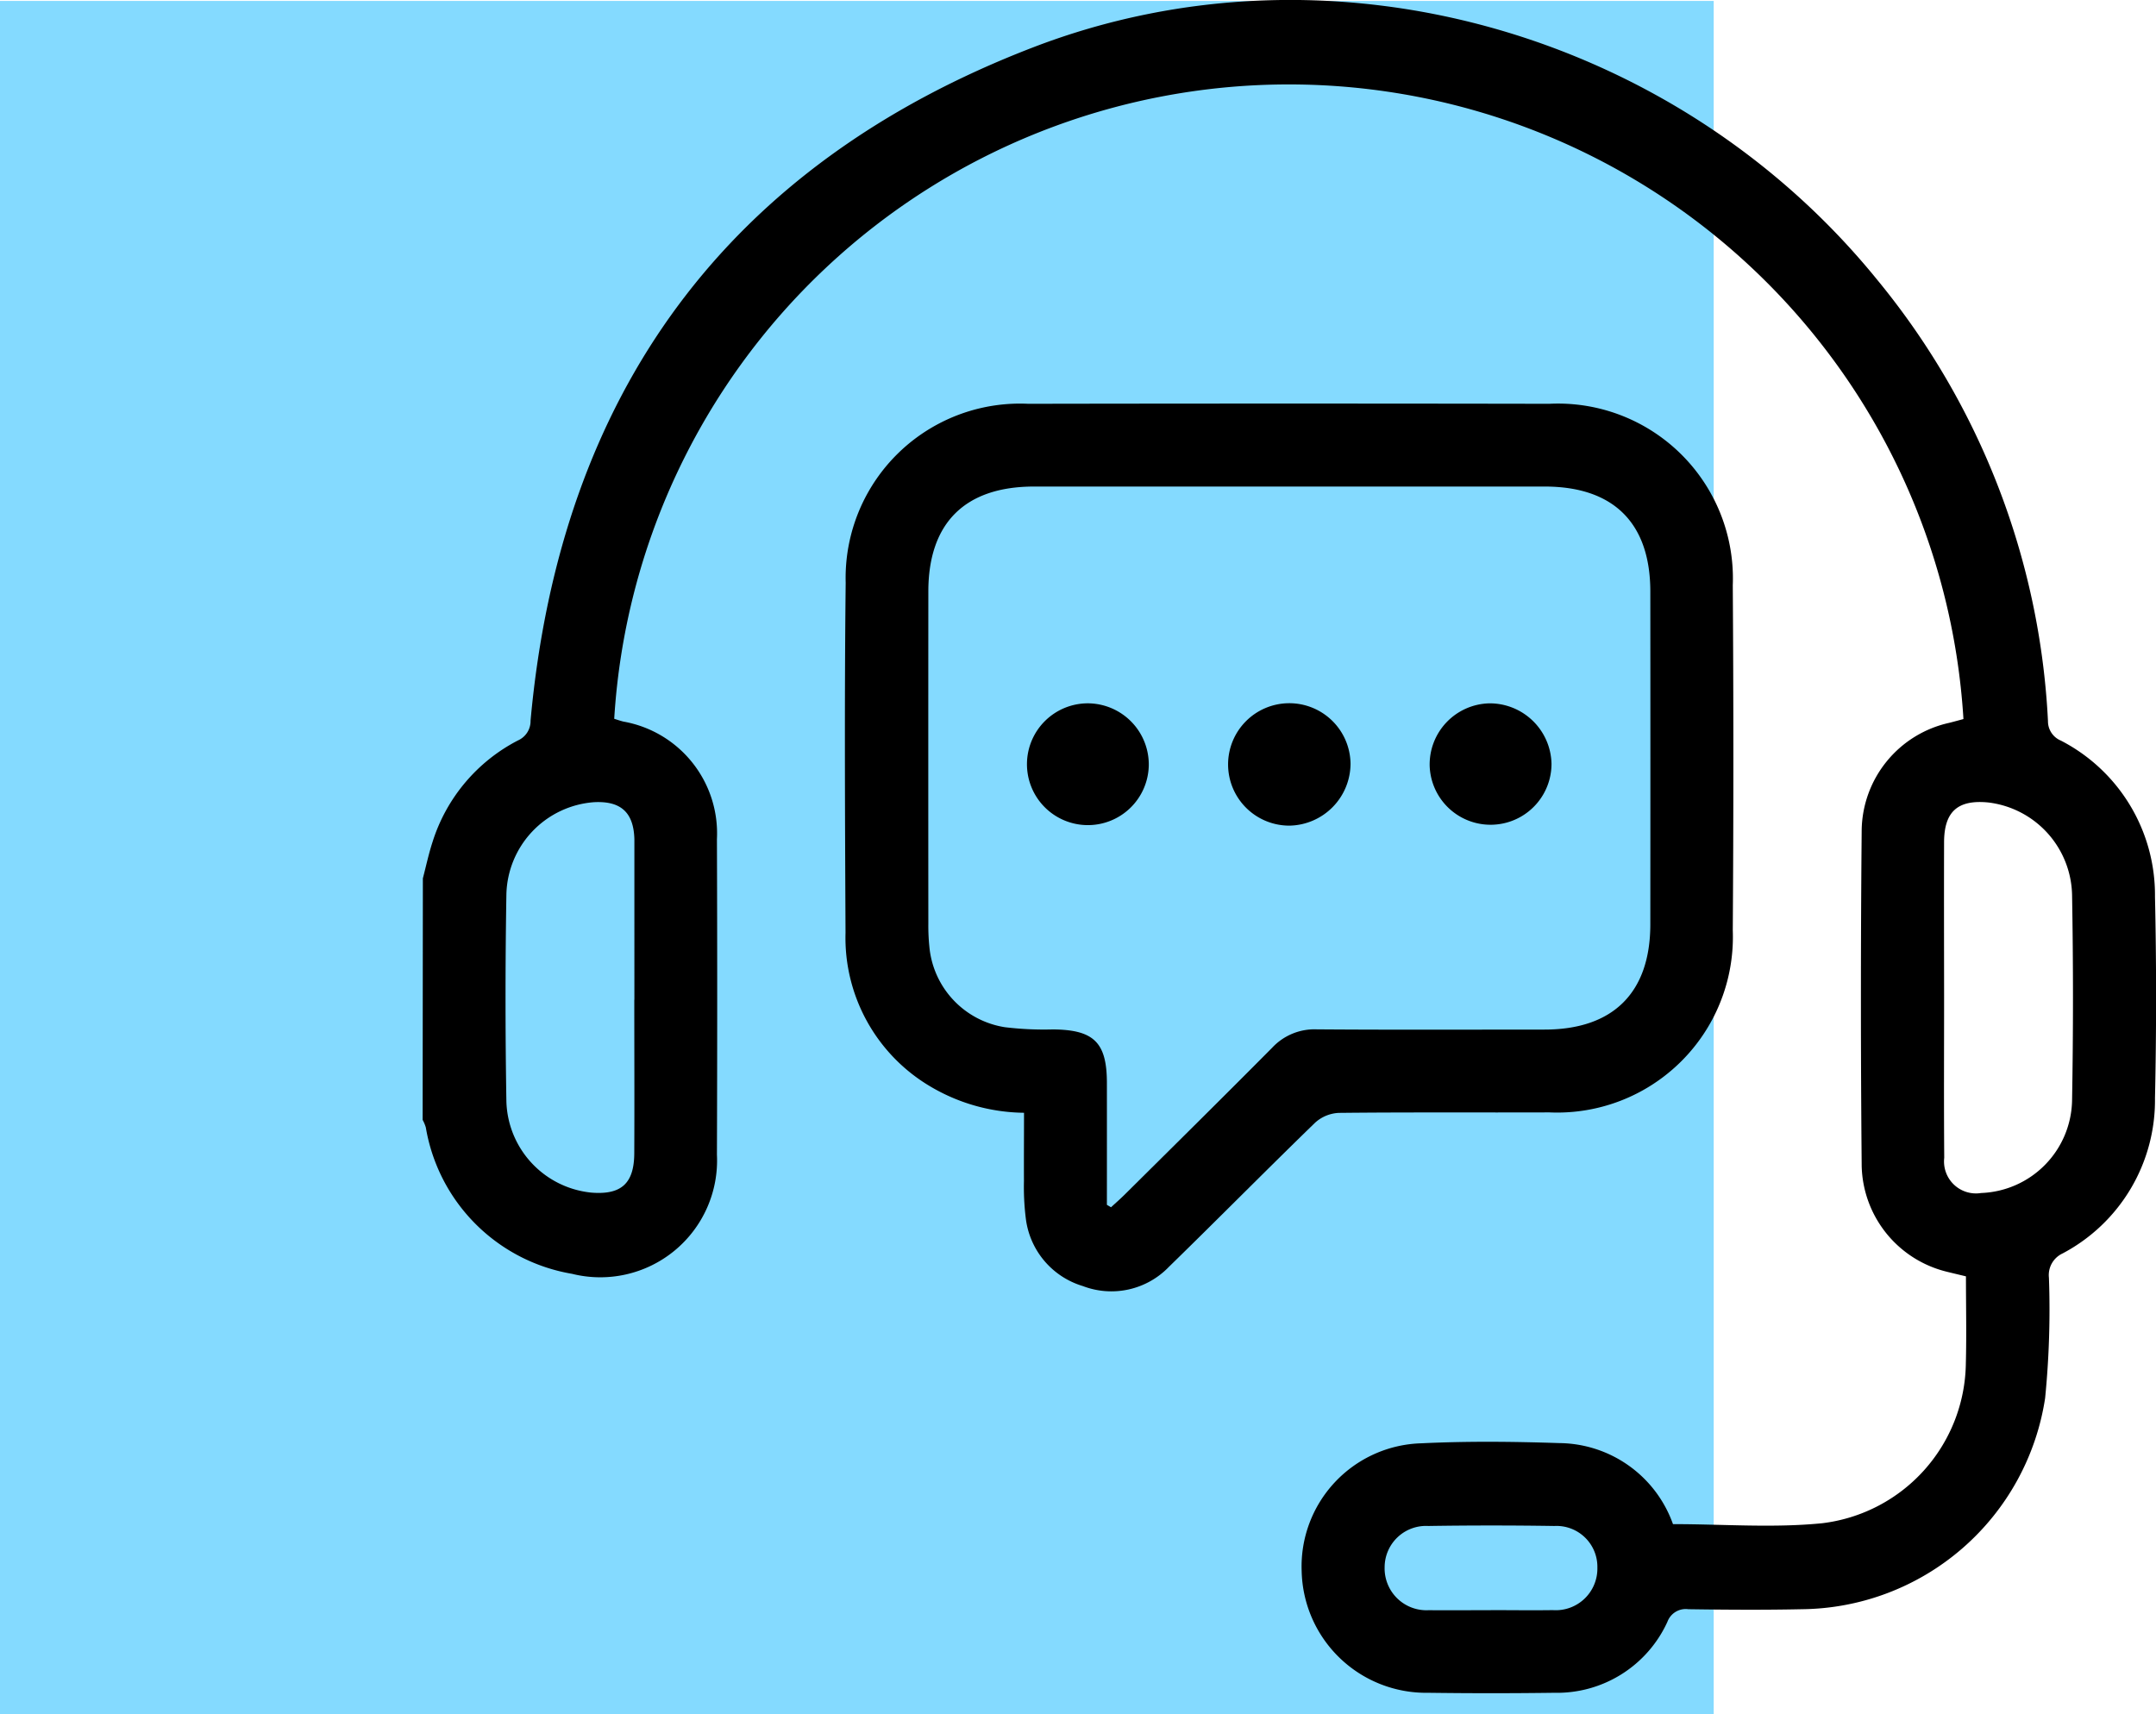
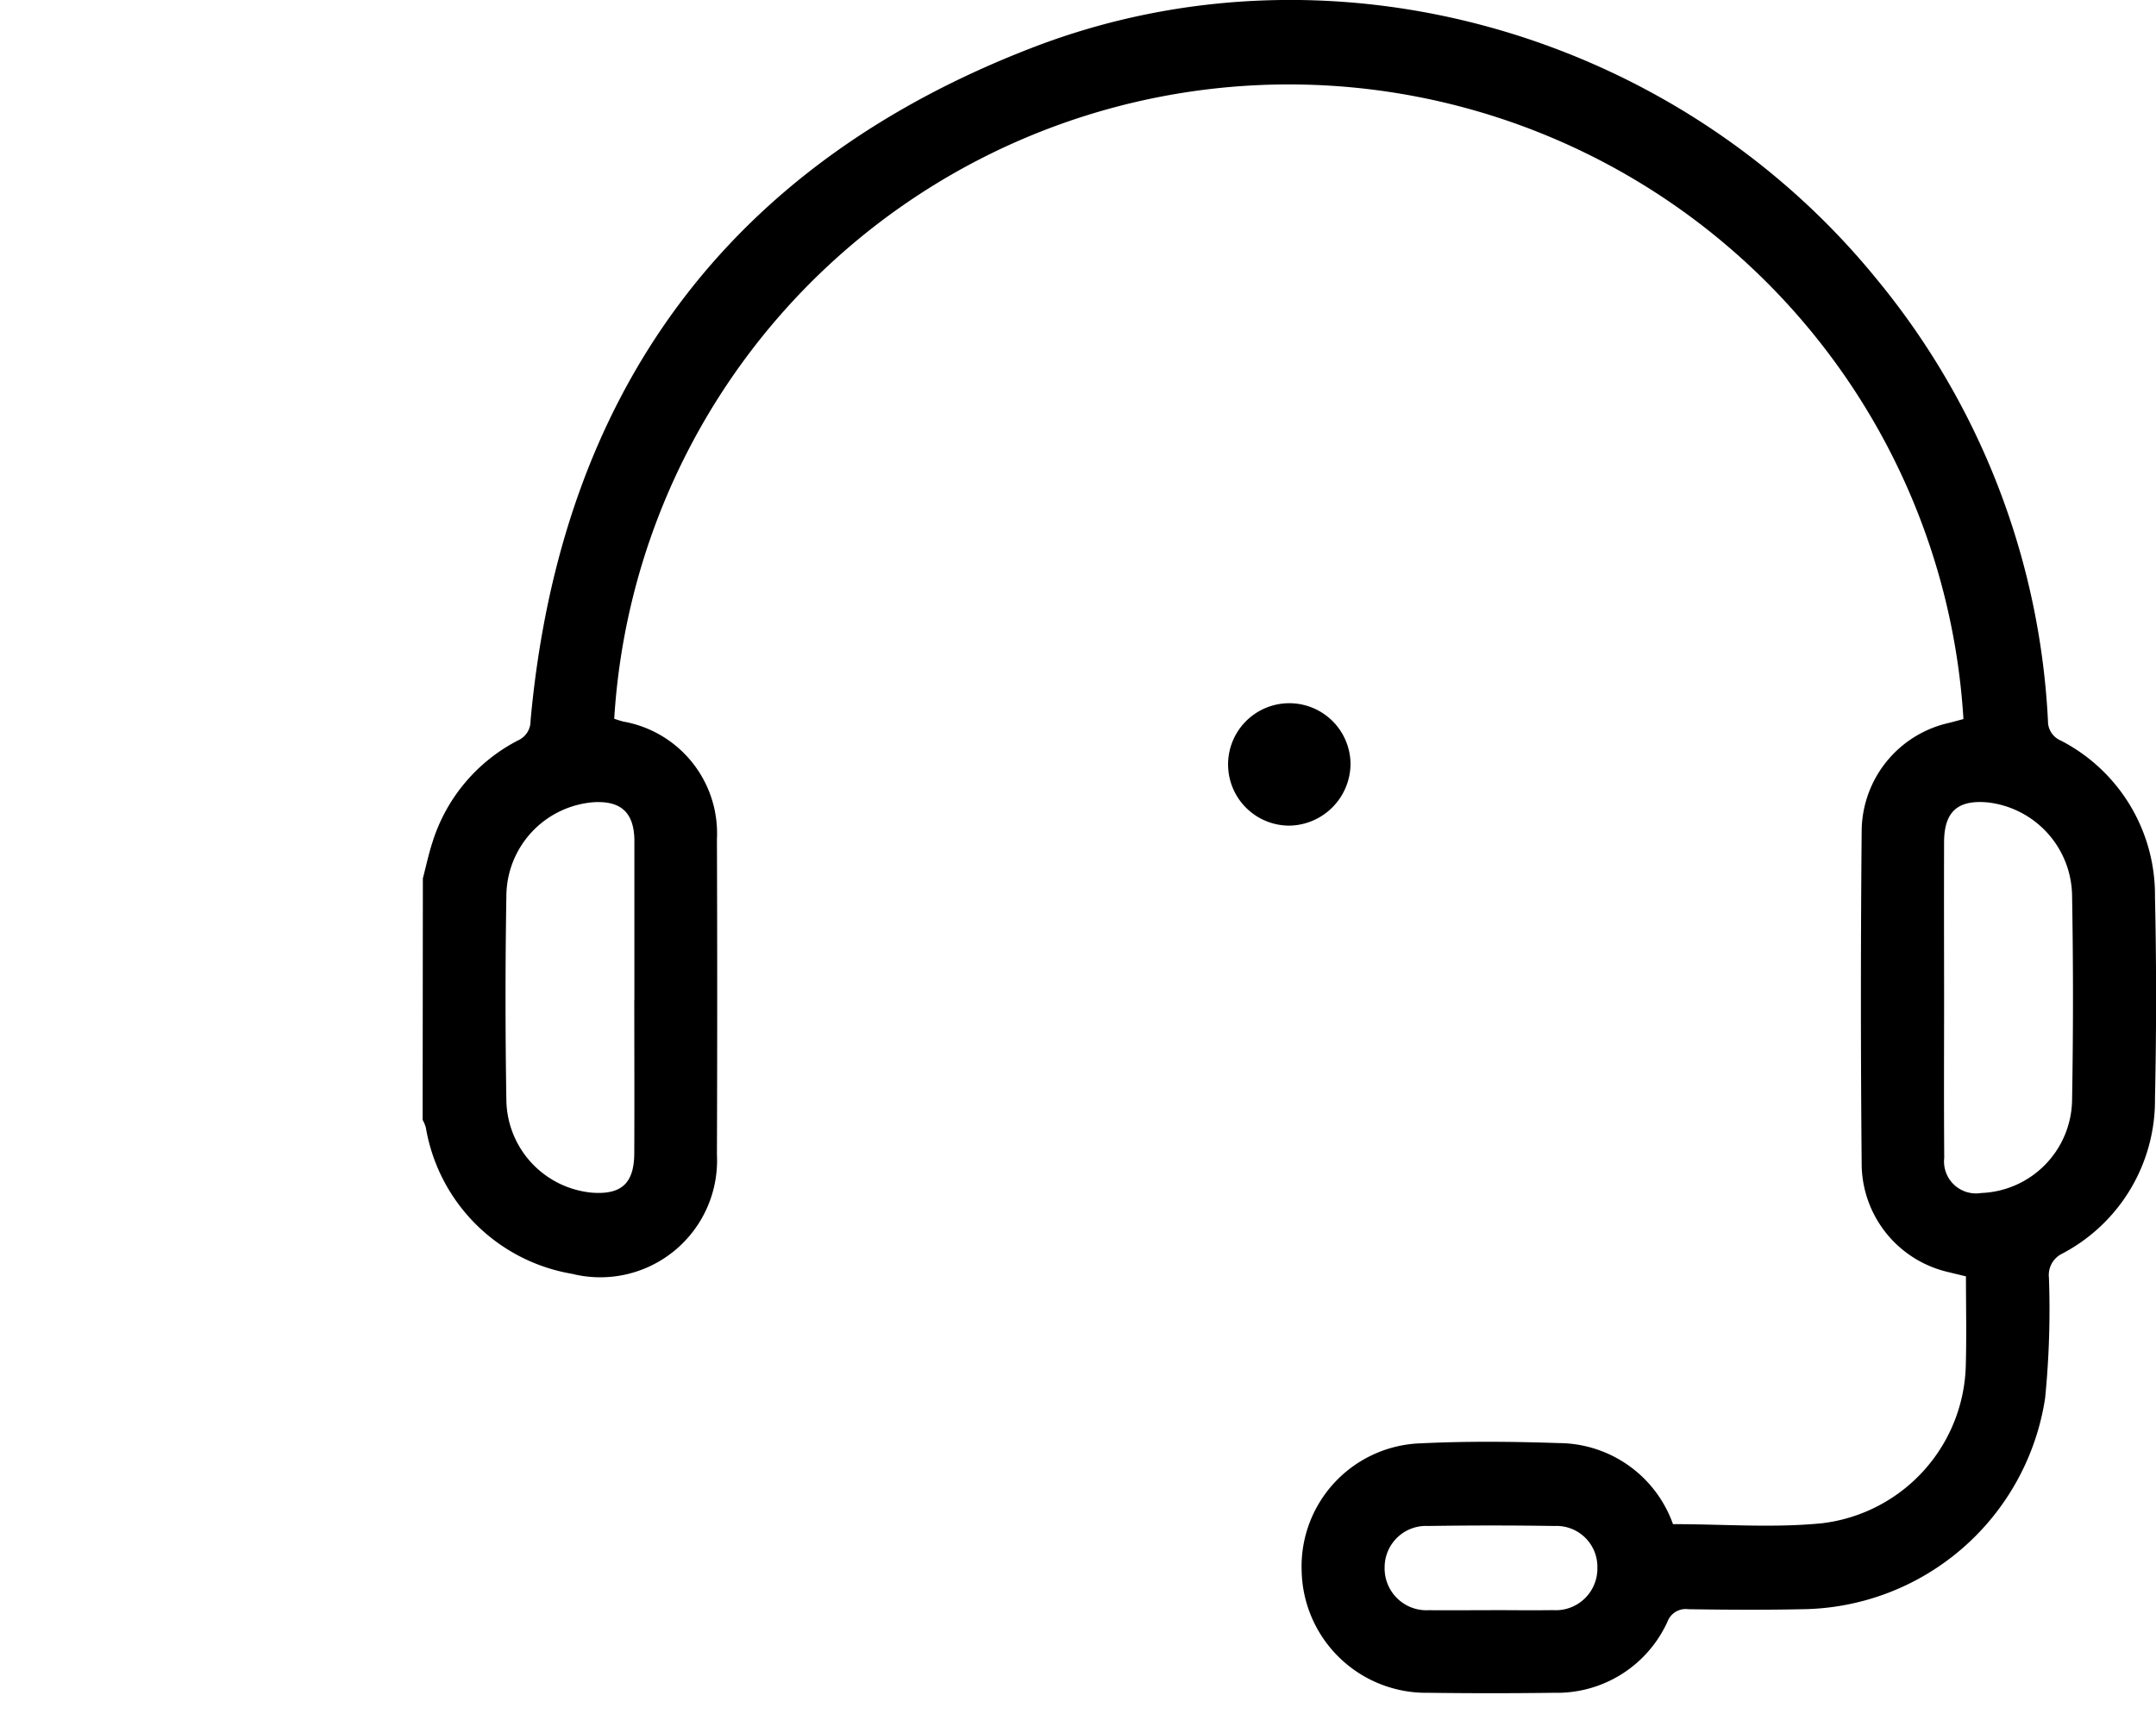
<svg xmlns="http://www.w3.org/2000/svg" width="96.873" height="77.042" viewBox="0 0 96.873 77.042">
  <g id="icon" transform="translate(-72)">
-     <rect id="Rectangle_18" data-name="Rectangle 18" width="77" height="77" transform="translate(72 0.042)" fill="#84daff" />
    <g id="sVO2Ns.tif" transform="translate(91)">
      <g id="Group_13" data-name="Group 13">
        <path id="Path_28" data-name="Path 28" d="M1421,274.4c.143-.546.26-1.1.435-1.636a7.748,7.748,0,0,1,3.84-4.564.951.951,0,0,0,.564-.887c1.336-14.707,8.822-24.972,22.589-30.265,13.389-5.148,28.9-.679,37.934,10.468a33.823,33.823,0,0,1,7.657,19.814.94.94,0,0,0,.578.877,7.806,7.806,0,0,1,4.23,7.007q.1,4.534,0,9.071a7.785,7.785,0,0,1-4.153,6.973,1.072,1.072,0,0,0-.612,1.09,40.293,40.293,0,0,1-.171,5.412,11.17,11.17,0,0,1-10.914,9.487c-1.705.036-3.412.025-5.117,0a.875.875,0,0,0-.939.564,5.454,5.454,0,0,1-5.092,3.192q-2.83.038-5.66,0a5.593,5.593,0,0,1-5.683-5.47,5.537,5.537,0,0,1,5.384-5.743c2.062-.1,4.135-.078,6.2-.009a5.473,5.473,0,0,1,5.1,3.642c2.27,0,4.507.179,6.7-.04a7.333,7.333,0,0,0,6.459-7.18c.034-1.289.005-2.579.005-3.916-.29-.071-.559-.133-.827-.2a5.014,5.014,0,0,1-3.858-4.761q-.069-7.559,0-15.118a5.015,5.015,0,0,1,3.916-4.794c.222-.055.443-.117.656-.174a30.368,30.368,0,0,0-60.623-.012c.13.04.271.091.415.126a5.1,5.1,0,0,1,4.2,5.279q.025,7.094,0,14.188a5.248,5.248,0,0,1-6.512,5.352,8.023,8.023,0,0,1-6.568-6.578,1.679,1.679,0,0,0-.143-.34Zm68.352,5.273c0,2.429-.013,4.857.006,7.286a1.435,1.435,0,0,0,1.658,1.582,4.242,4.242,0,0,0,4.086-4.165q.081-4.61,0-9.223a4.275,4.275,0,0,0-3.764-4.164c-1.369-.135-1.983.406-1.987,1.785C1489.344,275.076,1489.35,277.375,1489.352,279.675Zm-58.848.182V272.8c0-.052,0-.1,0-.155-.03-1.2-.6-1.731-1.808-1.669a4.252,4.252,0,0,0-3.943,4.148q-.077,4.649,0,9.3a4.241,4.241,0,0,0,3.823,4.1c1.341.107,1.918-.414,1.923-1.772C1430.51,284.456,1430.5,282.157,1430.5,279.857Zm38.478,27.433c.931,0,1.861.013,2.791,0a1.87,1.87,0,0,0,2-1.9,1.838,1.838,0,0,0-1.934-1.882q-2.829-.044-5.66,0a1.86,1.86,0,0,0-1.965,1.857,1.88,1.88,0,0,0,1.98,1.928C1467.12,307.3,1468.051,307.29,1468.981,307.291Z" transform="translate(-1421 -234.923)" />
-         <path id="Path_29" data-name="Path 29" d="M1507.568,341.9a8.422,8.422,0,0,1-4.249-1.206,7.76,7.76,0,0,1-3.771-6.88c-.024-5.246-.051-10.493.007-15.739a7.836,7.836,0,0,1,8.2-8.039q11.708-.02,23.416,0a7.859,7.859,0,0,1,8.243,8.161q.053,7.753,0,15.506a7.894,7.894,0,0,1-8.241,8.18c-3.153.011-6.306-.012-9.459.022a1.7,1.7,0,0,0-1.065.439c-2.207,2.142-4.367,4.332-6.569,6.479a3.586,3.586,0,0,1-3.868.866,3.632,3.632,0,0,1-2.562-3.027,11.44,11.44,0,0,1-.085-1.7C1507.56,343.96,1507.568,342.957,1507.568,341.9Zm3.724,4.138.186.108c.2-.185.406-.364.6-.556,2.218-2.2,4.444-4.4,6.644-6.618a2.6,2.6,0,0,1,2-.821c3.41.025,6.821.011,10.231.01,3.083,0,4.754-1.657,4.756-4.726q.006-7.479,0-14.958c0-3.083-1.652-4.722-4.747-4.722h-22.942c-3.1,0-4.749,1.632-4.751,4.715q-.005,7.479,0,14.958a9.267,9.267,0,0,0,.046,1.005,4.036,4.036,0,0,0,3.391,3.621,14.562,14.562,0,0,0,2.161.1c1.837.015,2.423.583,2.425,2.4Q1511.294,343.3,1511.292,346.039Z" transform="translate(-1480.557 -291.888)" />
        <path id="Path_30" data-name="Path 30" d="M1573.546,371.3a2.751,2.751,0,1,1,2.739-2.786A2.795,2.795,0,0,1,1573.546,371.3Z" transform="translate(-1534.603 -334.193)" />
-         <path id="Path_31" data-name="Path 31" d="M1538.858,368.582a2.737,2.737,0,1,1-2.722-2.78A2.751,2.751,0,0,1,1538.858,368.582Z" transform="translate(-1506.241 -334.192)" />
-         <path id="Path_32" data-name="Path 32" d="M1613.776,368.516a2.738,2.738,0,0,1-5.474.109,2.747,2.747,0,0,1,2.677-2.823A2.775,2.775,0,0,1,1613.776,368.516Z" transform="translate(-1563.064 -334.191)" />
      </g>
    </g>
  </g>
</svg>